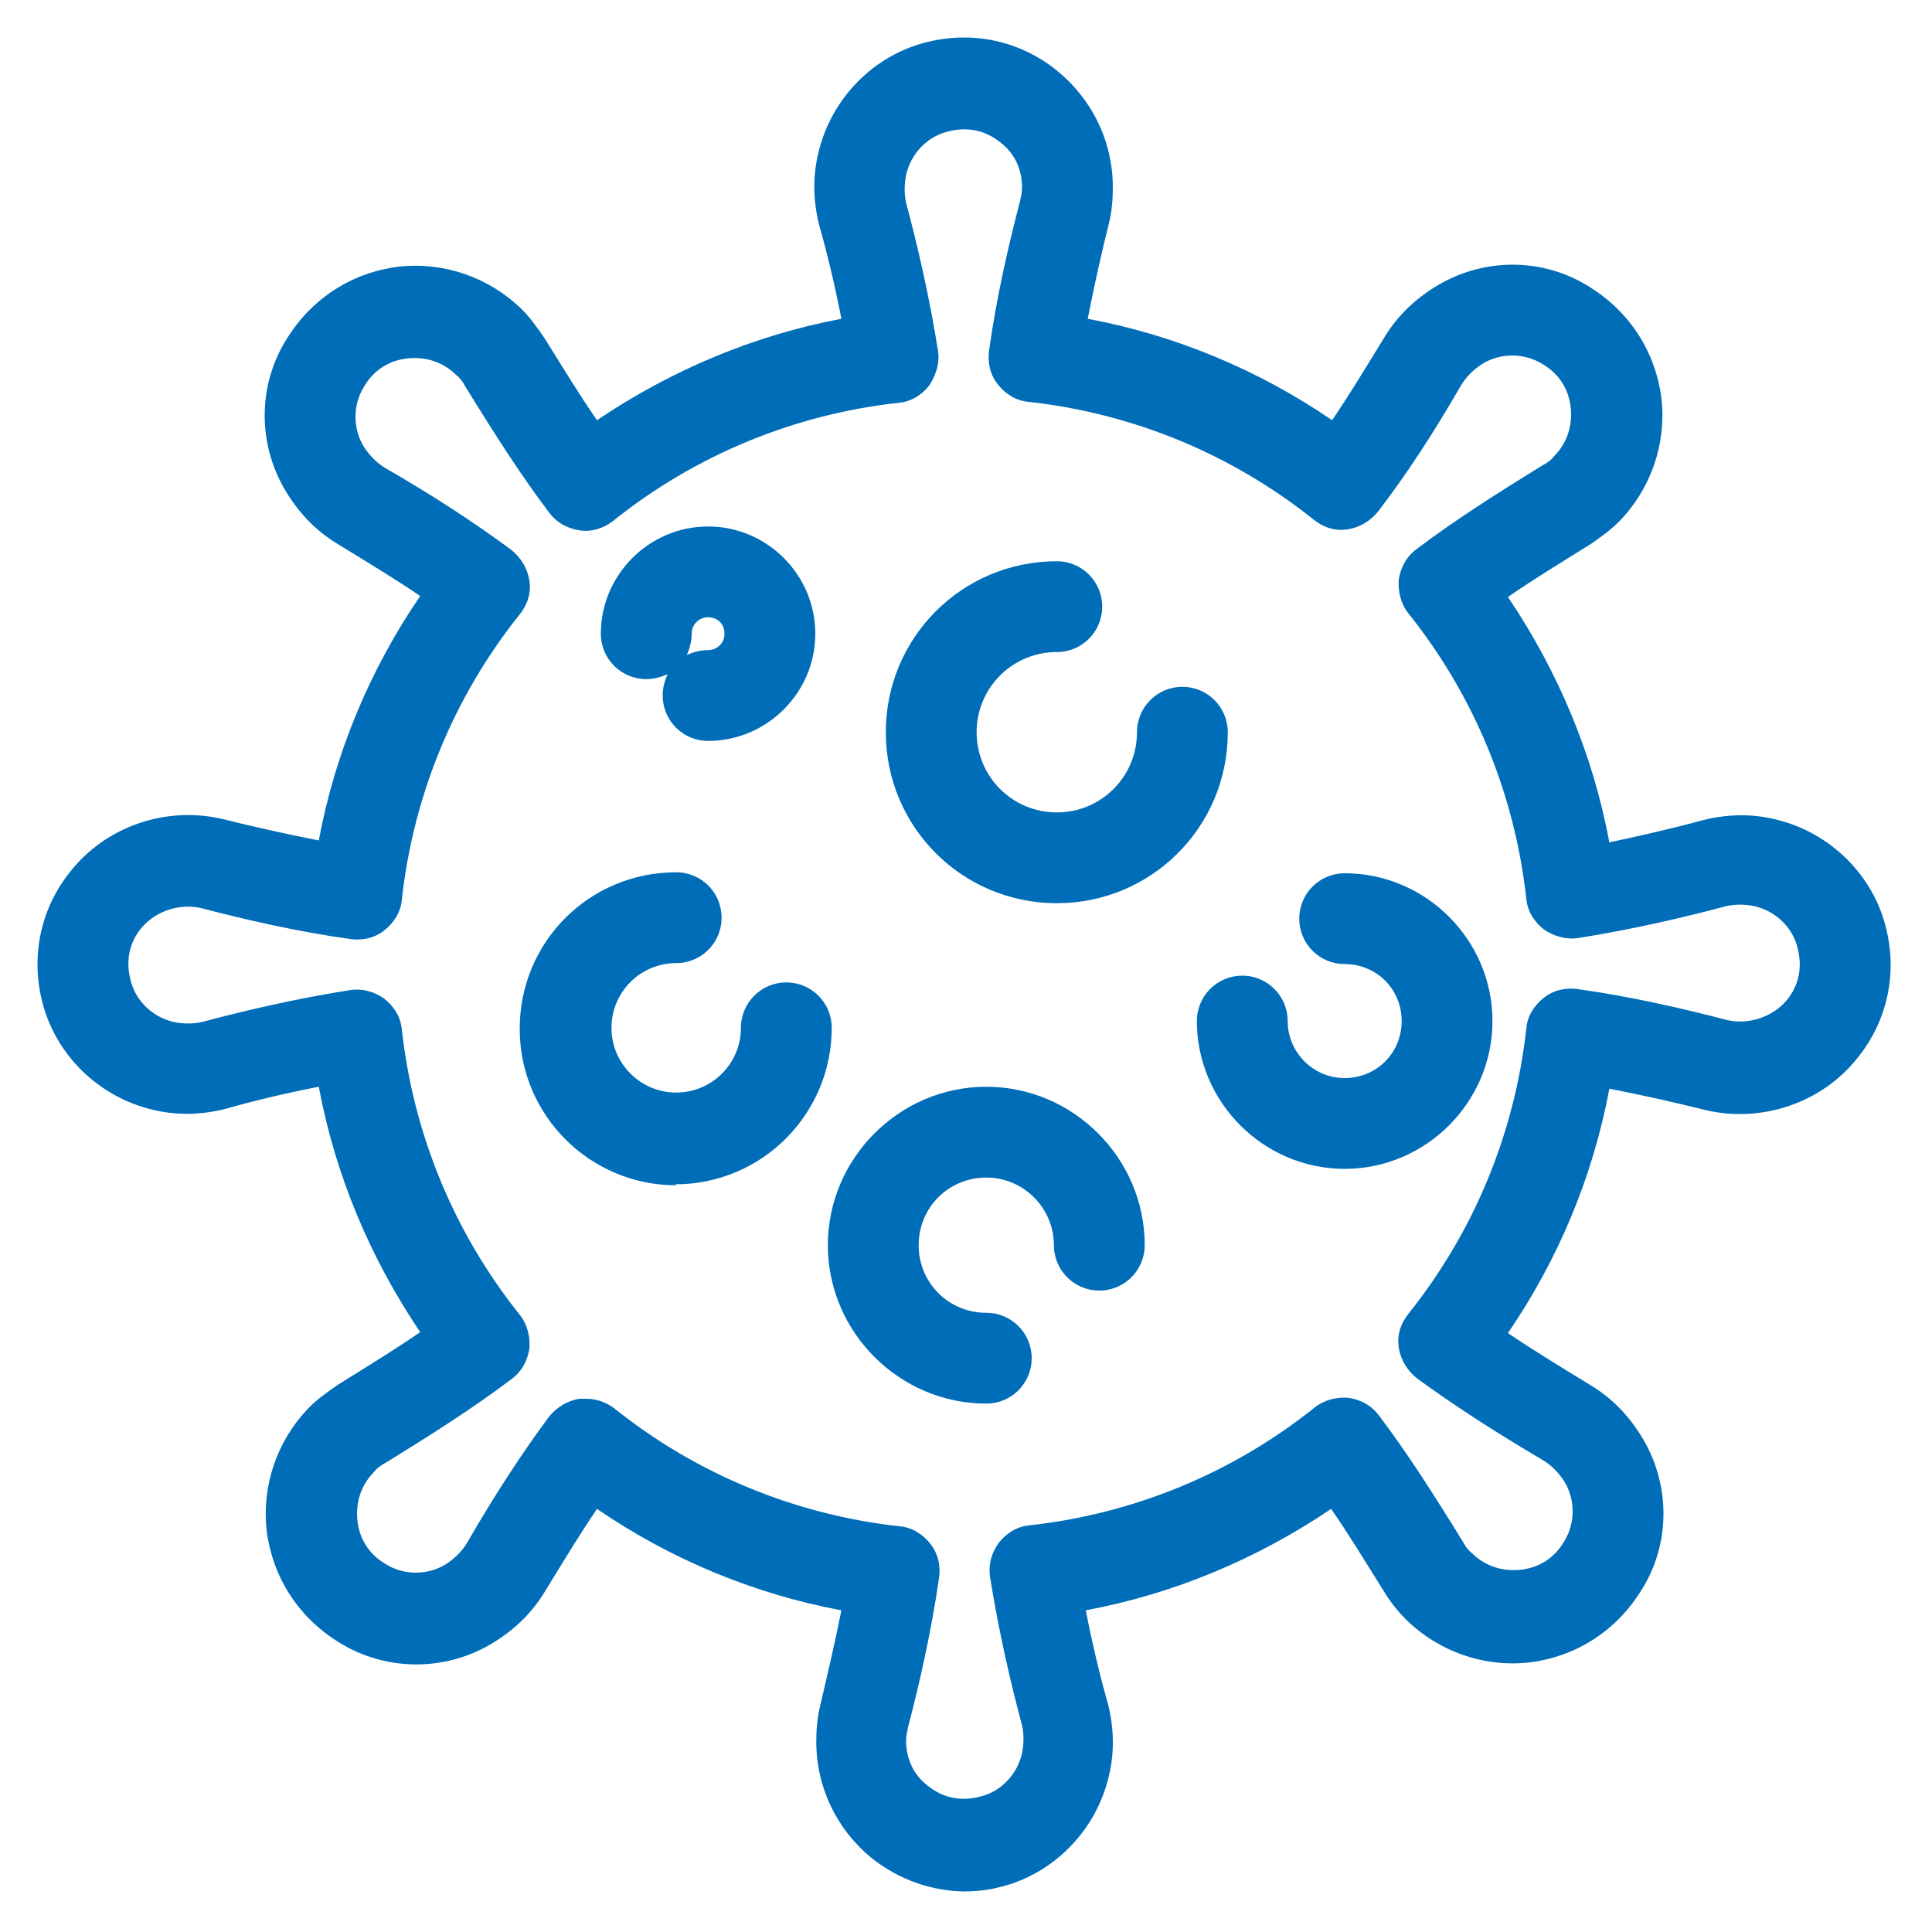
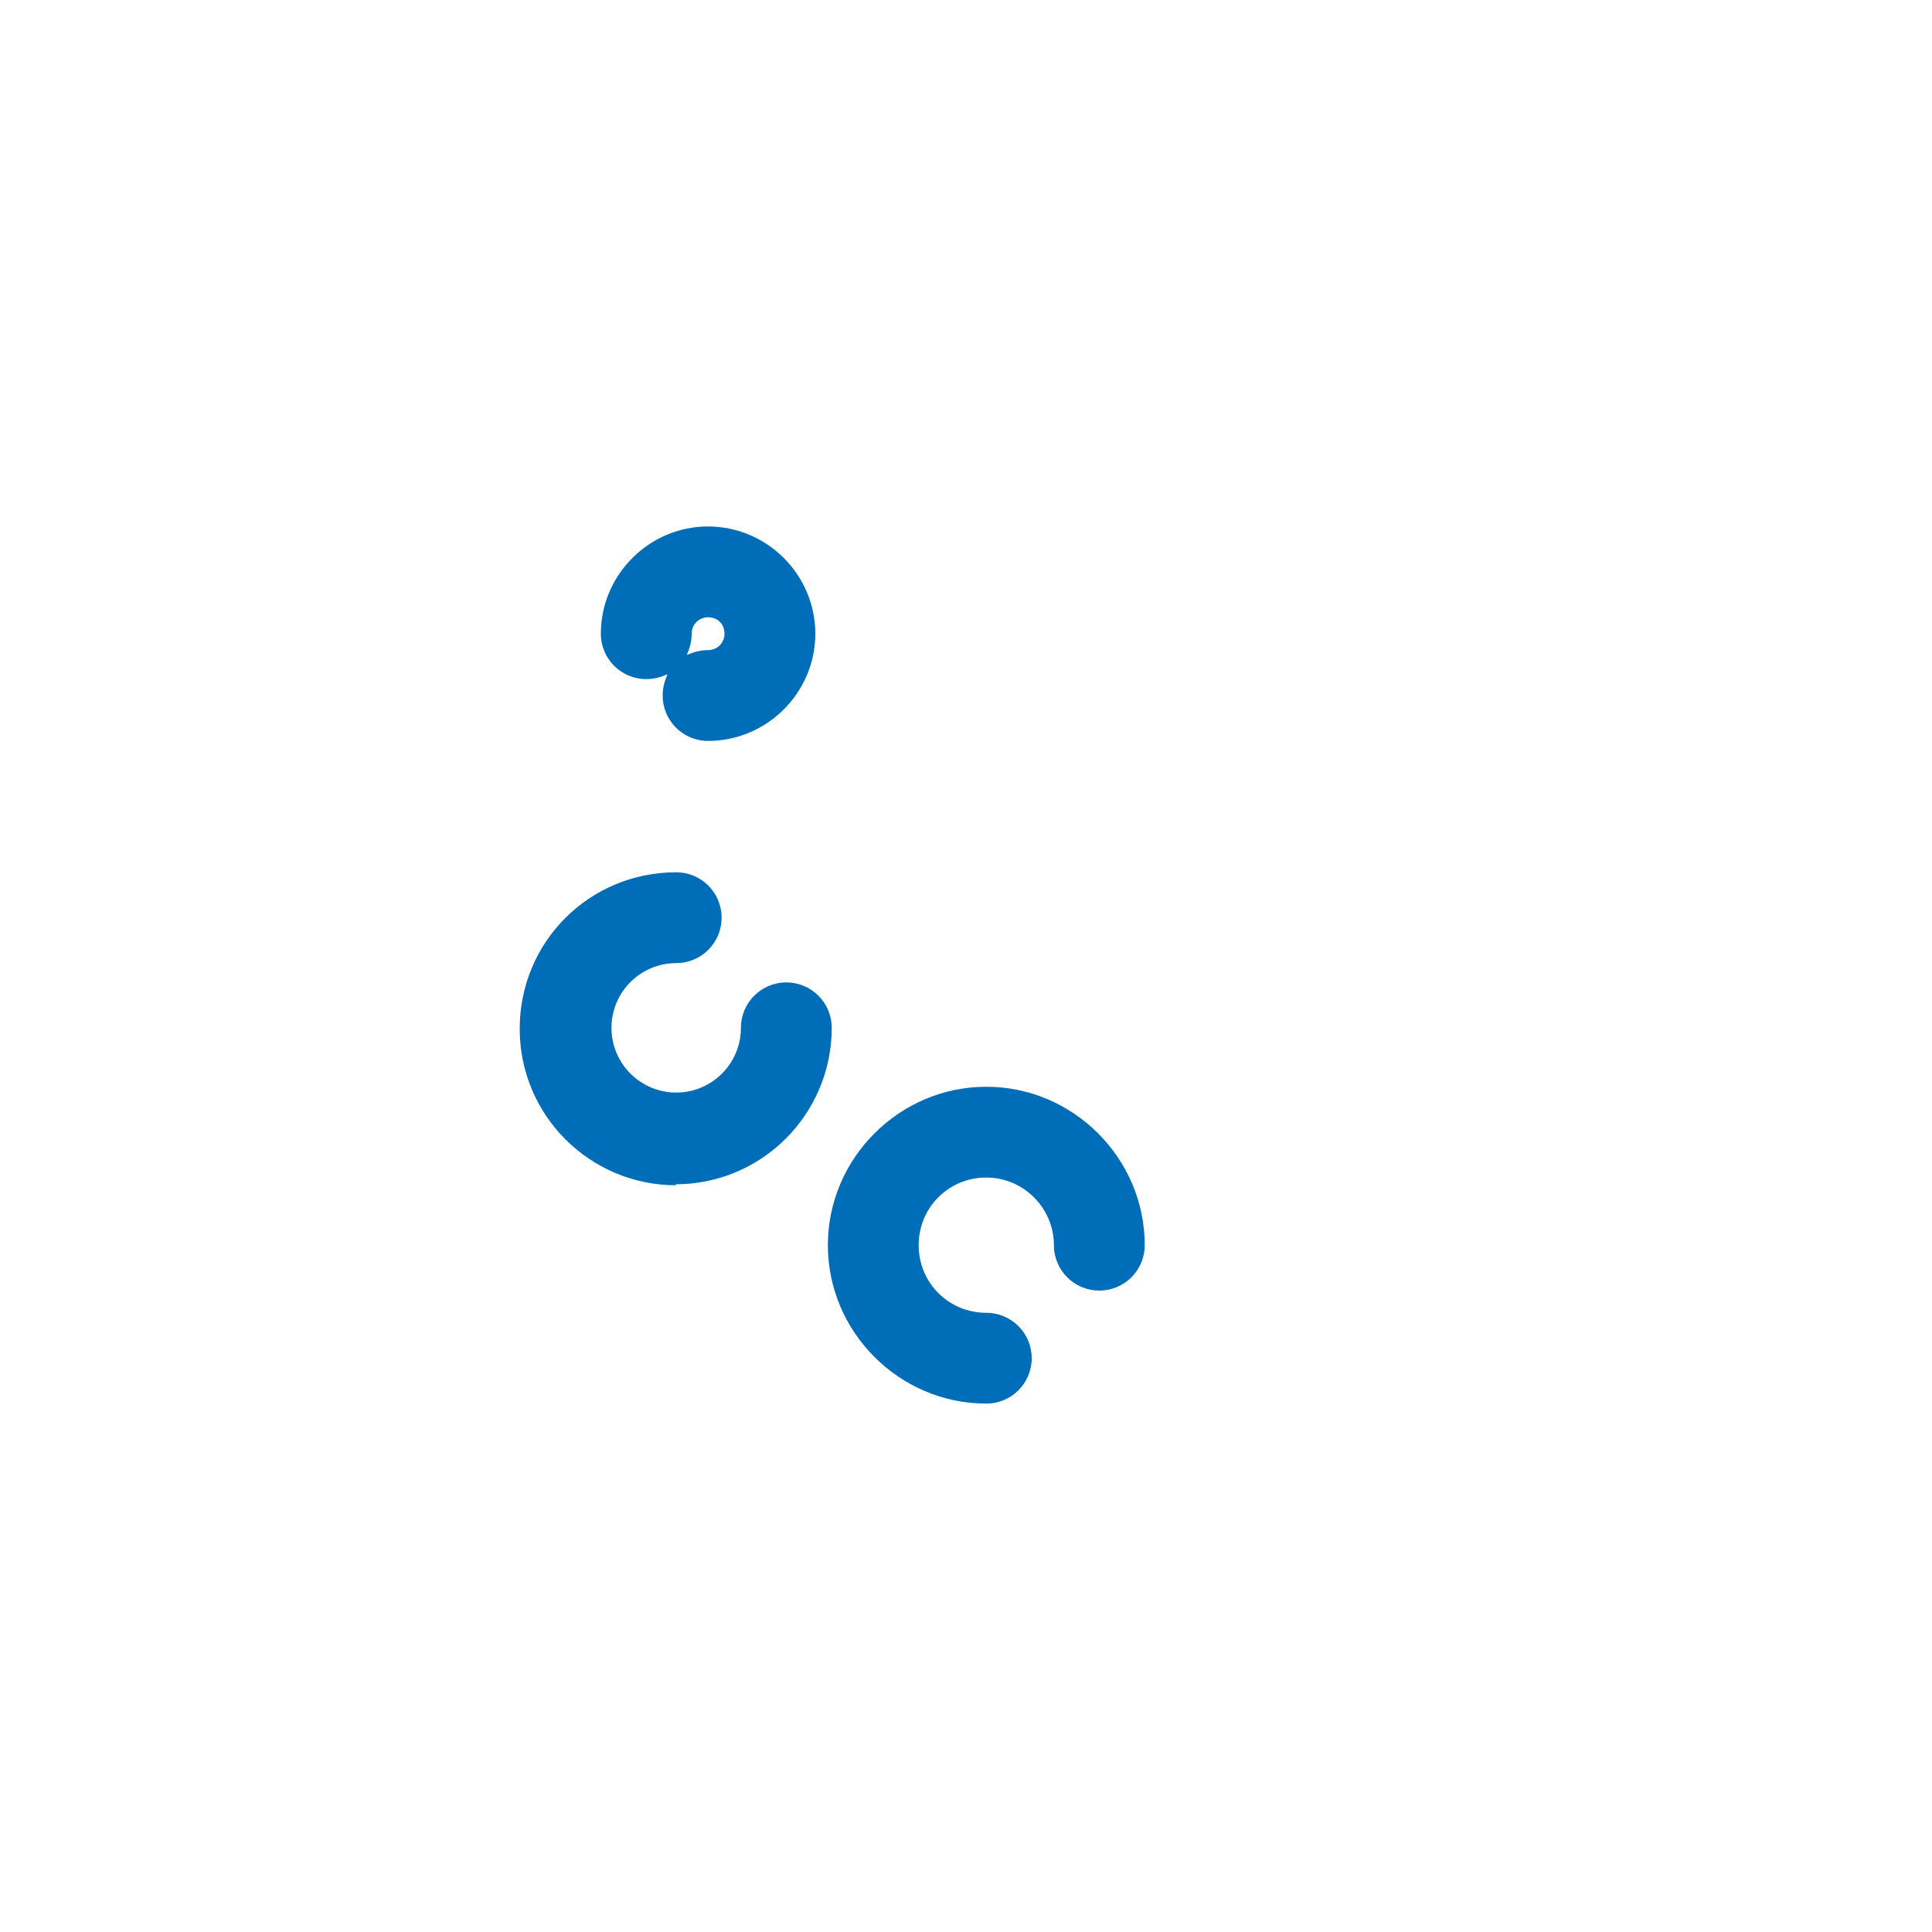
<svg xmlns="http://www.w3.org/2000/svg" id="uuid-edec2420-cb27-438d-a3e0-c8df81b3fa11" data-name="Ebene_1" viewBox="0 0 20 20">
-   <path d="M10,19.58c-.35,0-.69-.12-.97-.34-.37-.3-.58-.74-.58-1.21,0-.12.01-.25.04-.37.07-.3.15-.64.22-.99-.91-.17-1.77-.53-2.53-1.05-.17.25-.34.53-.53.84-.13.22-.3.39-.52.53-.5.32-1.14.32-1.64,0-.41-.26-.67-.67-.73-1.15-.05-.47.11-.93.44-1.27.09-.09.19-.16.29-.23.32-.2.6-.37.86-.55-.52-.77-.88-1.63-1.05-2.54-.36.07-.69.15-.97.23-.24.06-.49.07-.74.01-.57-.13-1.03-.58-1.16-1.15-.11-.47,0-.95.3-1.32.37-.47,1-.68,1.58-.54.28.07.63.15.99.22.17-.91.53-1.77,1.05-2.53-.25-.17-.53-.34-.84-.53-.22-.13-.39-.3-.53-.52-.32-.5-.32-1.14,0-1.63.26-.41.67-.67,1.15-.73.47-.05.93.11,1.27.44.09.09.16.19.23.29.2.32.37.6.55.86.77-.52,1.63-.88,2.53-1.05-.07-.36-.15-.69-.23-.97-.06-.24-.07-.49-.01-.74.13-.57.58-1.03,1.15-1.16.47-.11.95,0,1.32.3.37.3.58.74.58,1.21,0,.12-.01.25-.04.37-.07.28-.15.63-.22.99.91.17,1.77.53,2.53,1.05.17-.25.34-.53.53-.84.13-.22.3-.39.52-.53.5-.32,1.14-.32,1.63,0,.41.26.67.67.73,1.15.05.47-.11.93-.44,1.27-.09.09-.19.16-.29.23-.32.2-.6.37-.86.55.52.77.88,1.63,1.05,2.54.28-.06.6-.13.97-.23.24-.06.49-.07.74-.01.57.13,1.03.58,1.16,1.15.11.47,0,.95-.3,1.32-.37.47-1,.68-1.58.54-.28-.07-.63-.15-.99-.22-.17.91-.53,1.77-1.05,2.53.25.17.53.34.84.53.22.13.39.3.53.52.32.5.32,1.14,0,1.63-.26.41-.67.67-1.15.73-.47.05-.93-.11-1.27-.44-.09-.09-.17-.19-.23-.29-.2-.32-.37-.6-.55-.86-.77.52-1.63.88-2.54,1.05.07.36.15.69.23.97.06.24.07.49.01.74-.13.57-.58,1.03-1.15,1.16-.12.03-.24.04-.36.04ZM6.07,14.48c.11,0,.21.04.29.1.85.68,1.87,1.1,2.95,1.22.13.01.24.08.32.18.08.1.11.23.09.36-.08.56-.21,1.12-.32,1.54-.01.05-.02.09-.02.14,0,.19.08.36.23.47.15.12.33.16.53.11.22-.05.39-.23.44-.45.02-.1.02-.2,0-.29-.11-.41-.24-.96-.33-1.53-.02-.13.01-.25.09-.36.08-.1.19-.17.32-.18,1.08-.12,2.1-.54,2.95-1.22.1-.08.23-.11.35-.1.13.02.24.08.32.19.28.37.55.79.87,1.31.02.04.05.08.09.11.13.13.31.19.5.17.19-.02.35-.12.45-.29.12-.19.12-.44,0-.63-.06-.09-.13-.16-.21-.21-.51-.3-.94-.58-1.31-.85-.1-.08-.17-.19-.19-.32-.02-.13.02-.25.1-.35.68-.85,1.1-1.87,1.22-2.95.01-.13.08-.24.18-.32.1-.08.23-.11.36-.09.57.08,1.12.21,1.54.32.22.05.47-.03.62-.21.12-.15.16-.33.11-.53-.05-.22-.23-.39-.45-.44-.1-.02-.2-.02-.29,0-.41.11-.96.24-1.53.33-.13.02-.26-.02-.36-.09-.1-.08-.17-.19-.18-.32-.12-1.08-.54-2.1-1.22-2.95-.08-.1-.11-.23-.1-.35.02-.13.08-.24.19-.32.37-.28.79-.55,1.31-.87.04-.02.08-.05.11-.09.13-.13.19-.31.17-.5-.02-.19-.12-.35-.29-.45-.19-.12-.44-.12-.63,0-.09.06-.16.13-.21.21-.3.52-.57.93-.86,1.31-.08.1-.19.17-.32.19-.13.02-.25-.02-.35-.1-.85-.68-1.87-1.1-2.95-1.22-.13-.01-.24-.08-.32-.18-.08-.1-.11-.23-.09-.36.08-.57.21-1.12.32-1.54.01-.05.02-.09.02-.14,0-.19-.08-.36-.23-.47-.15-.12-.33-.16-.53-.11-.22.05-.39.23-.44.45-.02.1-.02.2,0,.29.11.41.24.96.33,1.53.02.13-.02.25-.09.36-.08.1-.19.17-.32.18-1.08.12-2.1.54-2.95,1.22-.1.08-.23.12-.35.1-.13-.02-.24-.08-.32-.19-.28-.37-.55-.79-.87-1.31-.02-.04-.05-.08-.09-.11-.13-.13-.31-.19-.5-.17-.19.02-.35.12-.45.29-.12.19-.12.44,0,.63.06.09.13.16.21.21.52.3.93.57,1.31.85.1.08.17.19.19.32.02.13-.02.25-.1.35-.68.85-1.1,1.87-1.22,2.95-.01.13-.08.24-.18.32-.1.08-.23.11-.36.09-.57-.08-1.12-.21-1.54-.32-.22-.05-.47.03-.62.21-.12.15-.16.33-.11.53.05.22.23.39.45.44.1.02.2.02.29,0,.41-.11.96-.24,1.53-.33.12-.02.25.01.36.09.1.08.17.19.18.32.12,1.08.54,2.1,1.22,2.95.08.1.11.23.1.35-.02.13-.08.24-.19.32-.37.28-.79.55-1.31.87-.04.02-.08.05-.11.09-.13.13-.19.31-.17.5.02.19.12.35.29.45.19.12.44.12.63,0,.09-.06.16-.13.21-.21.3-.52.57-.93.85-1.31.08-.1.19-.17.32-.19.02,0,.04,0,.06,0Z" style="fill: #006db8;" />
  <path d="M7.33,7.67c-.26,0-.47-.21-.47-.47,0-.08.02-.15.05-.22-.07.03-.14.05-.22.05-.26,0-.47-.21-.47-.47,0-.61.5-1.11,1.11-1.11s1.11.5,1.11,1.11-.5,1.11-1.11,1.11ZM7.33,6.39c-.09,0-.17.07-.17.17,0,.08-.02.15-.05.22.07-.03.14-.05.22-.05.09,0,.17-.07.17-.17s-.07-.17-.17-.17Z" style="fill: #006db8;" />
-   <path d="M10.94,9.35c-.98,0-1.77-.79-1.77-1.77s.79-1.77,1.77-1.77c.26,0,.47.21.47.47s-.21.47-.47.47c-.46,0-.83.37-.83.83s.37.83.83.83.83-.37.83-.83c0-.26.21-.47.47-.47s.47.21.47.47c0,.98-.79,1.77-1.77,1.77Z" style="fill: #006db8;" />
  <path d="M7,12.27c-.89,0-1.62-.72-1.62-1.62s.72-1.62,1.62-1.62c.26,0,.47.21.47.47s-.21.47-.47.47c-.37,0-.67.3-.67.67s.3.67.67.67.67-.3.67-.67c0-.26.21-.47.47-.47s.47.21.47.47c0,.89-.72,1.62-1.62,1.62Z" style="fill: #006db8;" />
  <path d="M10.21,14.53c-.9,0-1.64-.74-1.64-1.64s.74-1.64,1.64-1.64,1.64.74,1.64,1.64c0,.26-.21.47-.47.47s-.47-.21-.47-.47c0-.38-.31-.7-.7-.7s-.7.31-.7.7.31.7.7.7c.26,0,.47.21.47.47s-.21.47-.47.47Z" style="fill: #006db8;" />
-   <path d="M13.92,12.1c-.84,0-1.53-.69-1.53-1.53,0-.26.21-.47.47-.47s.47.21.47.47c0,.32.26.59.59.59s.59-.26.59-.59-.26-.59-.59-.59c-.26,0-.47-.21-.47-.47s.21-.47.47-.47c.84,0,1.53.69,1.53,1.53s-.69,1.53-1.53,1.53Z" style="fill: #006db8;" />
</svg>